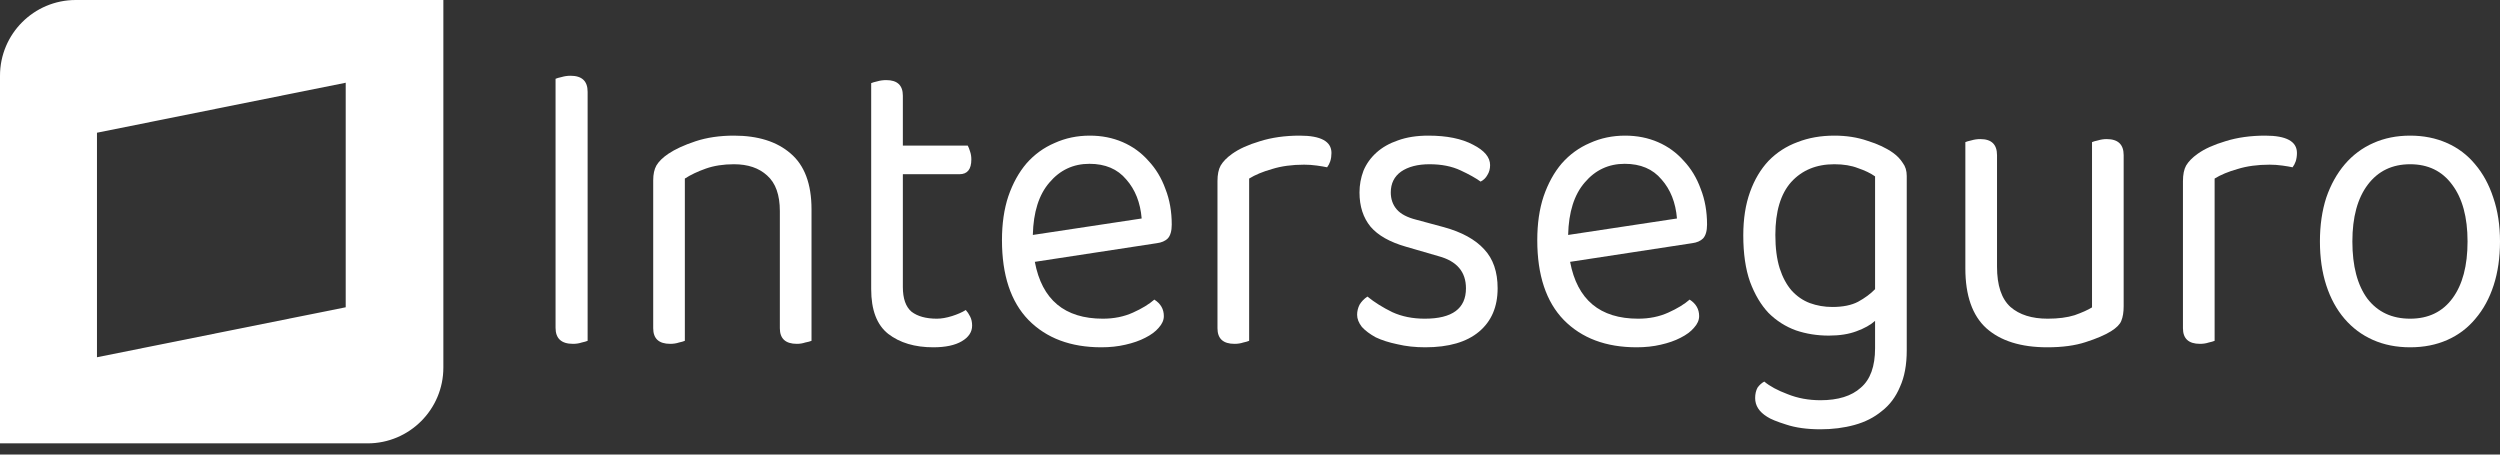
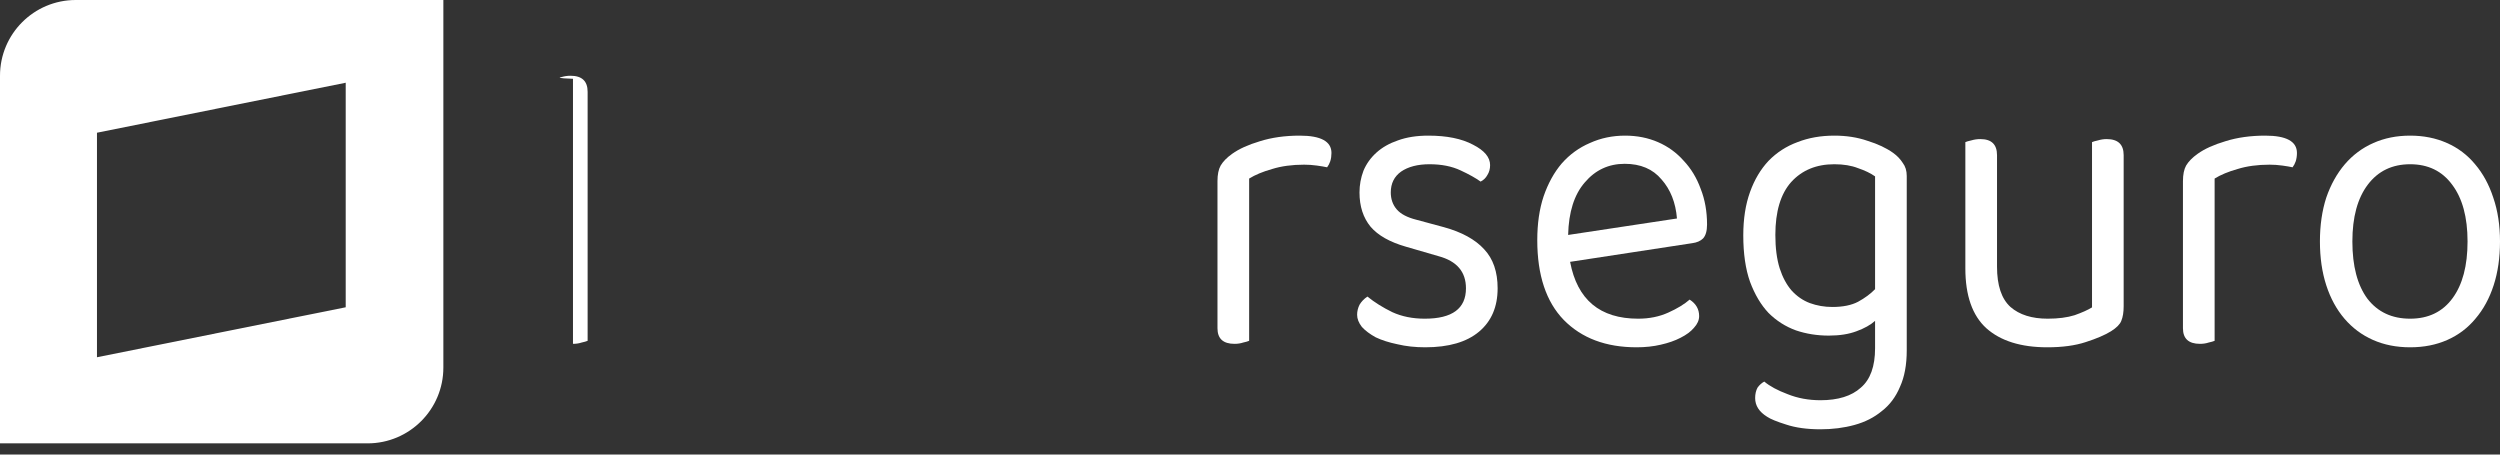
<svg xmlns="http://www.w3.org/2000/svg" width="99" height="18" viewBox="0 0 99 18" fill="none">
  <rect x="0" y="0" width="99" height="18" fill="#333333" stroke="none" />
-   <path d="M23.27 13.496C23.217 13.519 23.139 13.541 23.034 13.564C22.93 13.599 22.815 13.616 22.69 13.616C22.23 13.616 22 13.404 22 12.98V3.12C22.052 3.097 22.131 3.074 22.235 3.052C22.35 3.017 22.47 3 22.596 3C23.045 3 23.27 3.212 23.27 3.636V13.496Z" fill="white" />
-   <path d="M30.882 8.36C30.882 7.718 30.715 7.249 30.38 6.951C30.056 6.653 29.618 6.504 29.064 6.504C28.646 6.504 28.275 6.562 27.951 6.676C27.627 6.791 27.35 6.922 27.12 7.071V13.496C27.068 13.519 26.99 13.541 26.886 13.564C26.781 13.599 26.666 13.616 26.541 13.616C26.091 13.616 25.867 13.41 25.867 12.998V7.14C25.867 6.899 25.909 6.705 25.992 6.556C26.086 6.396 26.243 6.241 26.462 6.092C26.734 5.909 27.094 5.743 27.544 5.594C27.993 5.445 28.5 5.371 29.064 5.371C30.015 5.371 30.762 5.605 31.305 6.075C31.859 6.544 32.136 7.283 32.136 8.291V13.496C32.084 13.519 32 13.541 31.885 13.564C31.78 13.599 31.671 13.616 31.556 13.616C31.107 13.616 30.882 13.41 30.882 12.998V8.36Z" fill="white" />
-   <path d="M36.96 13.753C36.228 13.753 35.633 13.576 35.173 13.221C34.724 12.866 34.499 12.276 34.499 11.451V3.292C34.551 3.269 34.63 3.246 34.734 3.223C34.849 3.189 34.969 3.172 35.095 3.172C35.534 3.172 35.753 3.378 35.753 3.79V5.766H38.323C38.355 5.823 38.386 5.903 38.417 6.006C38.449 6.098 38.465 6.201 38.465 6.315C38.465 6.705 38.308 6.899 37.994 6.899H35.753V11.366C35.753 11.824 35.868 12.15 36.098 12.345C36.338 12.528 36.673 12.62 37.101 12.62C37.279 12.62 37.477 12.585 37.697 12.517C37.916 12.448 38.099 12.368 38.245 12.276C38.308 12.345 38.365 12.431 38.417 12.534C38.47 12.637 38.496 12.757 38.496 12.895C38.496 13.146 38.36 13.353 38.088 13.513C37.817 13.673 37.441 13.753 36.96 13.753Z" fill="white" />
-   <path d="M40.979 10.369C41.261 11.87 42.159 12.62 43.674 12.62C44.113 12.62 44.51 12.54 44.865 12.379C45.221 12.219 45.503 12.047 45.712 11.864C45.963 12.024 46.088 12.242 46.088 12.517C46.088 12.677 46.02 12.832 45.884 12.98C45.759 13.129 45.581 13.261 45.351 13.376C45.132 13.49 44.871 13.582 44.568 13.65C44.275 13.719 43.956 13.753 43.612 13.753C42.4 13.753 41.438 13.393 40.728 12.671C40.028 11.95 39.678 10.896 39.678 9.51C39.678 8.858 39.761 8.279 39.929 7.775C40.106 7.26 40.347 6.825 40.65 6.47C40.963 6.115 41.334 5.846 41.762 5.663C42.191 5.468 42.656 5.371 43.157 5.371C43.627 5.371 44.061 5.456 44.458 5.628C44.855 5.8 45.195 6.046 45.477 6.367C45.769 6.676 45.994 7.048 46.151 7.483C46.318 7.907 46.401 8.377 46.401 8.892C46.401 9.144 46.349 9.327 46.245 9.442C46.14 9.545 45.994 9.608 45.806 9.631L40.979 10.369ZM43.142 6.487C42.504 6.487 41.977 6.733 41.559 7.226C41.141 7.707 40.921 8.4 40.9 9.304L45.21 8.652C45.158 8.022 44.954 7.506 44.599 7.106C44.254 6.693 43.768 6.487 43.142 6.487Z" fill="white" />
+   <path d="M23.27 13.496C23.217 13.519 23.139 13.541 23.034 13.564C22.93 13.599 22.815 13.616 22.69 13.616V3.12C22.052 3.097 22.131 3.074 22.235 3.052C22.35 3.017 22.47 3 22.596 3C23.045 3 23.27 3.212 23.27 3.636V13.496Z" fill="white" />
  <path d="M49.466 13.496C49.414 13.519 49.336 13.541 49.231 13.564C49.127 13.599 49.012 13.616 48.886 13.616C48.437 13.616 48.212 13.41 48.212 12.998V7.174C48.212 6.911 48.254 6.705 48.338 6.556C48.432 6.396 48.583 6.241 48.792 6.092C49.064 5.897 49.43 5.731 49.889 5.594C50.36 5.445 50.887 5.371 51.472 5.371C52.308 5.371 52.726 5.6 52.726 6.058C52.726 6.172 52.711 6.281 52.679 6.384C52.648 6.476 52.606 6.556 52.554 6.625C52.449 6.602 52.313 6.579 52.146 6.556C51.979 6.533 51.812 6.521 51.645 6.521C51.164 6.521 50.741 6.579 50.375 6.693C50.01 6.796 49.707 6.922 49.466 7.071V13.496Z" fill="white" />
  <path d="M59.306 11.417C59.306 12.15 59.061 12.723 58.569 13.135C58.078 13.547 57.368 13.753 56.438 13.753C56.041 13.753 55.675 13.713 55.341 13.633C55.007 13.564 54.719 13.473 54.479 13.358C54.249 13.232 54.066 13.095 53.93 12.946C53.805 12.786 53.742 12.625 53.742 12.465C53.742 12.328 53.774 12.196 53.836 12.07C53.91 11.944 54.014 11.835 54.15 11.744C54.432 11.973 54.761 12.179 55.137 12.362C55.513 12.534 55.942 12.62 56.422 12.62C57.509 12.62 58.052 12.219 58.052 11.417C58.052 10.764 57.692 10.341 56.971 10.146L55.67 9.768C55.033 9.585 54.568 9.321 54.275 8.978C53.983 8.623 53.836 8.171 53.836 7.621C53.836 7.323 53.889 7.037 53.993 6.762C54.108 6.487 54.28 6.247 54.51 6.04C54.74 5.834 55.022 5.674 55.357 5.56C55.701 5.434 56.104 5.371 56.563 5.371C57.295 5.371 57.885 5.491 58.334 5.731C58.784 5.96 59.008 6.229 59.008 6.539C59.008 6.688 58.972 6.819 58.899 6.934C58.836 7.048 58.747 7.134 58.632 7.191C58.444 7.054 58.178 6.905 57.833 6.745C57.488 6.584 57.081 6.504 56.61 6.504C56.14 6.504 55.764 6.602 55.482 6.796C55.21 6.991 55.075 7.266 55.075 7.621C55.075 7.884 55.153 8.108 55.31 8.291C55.466 8.474 55.727 8.611 56.093 8.703L57.175 8.995C57.885 9.19 58.418 9.482 58.773 9.871C59.129 10.249 59.306 10.764 59.306 11.417Z" fill="white" />
  <path d="M62.176 10.369C62.459 11.87 63.357 12.62 64.872 12.62C65.311 12.62 65.708 12.54 66.063 12.379C66.419 12.219 66.701 12.047 66.91 11.864C67.16 12.024 67.286 12.242 67.286 12.517C67.286 12.677 67.218 12.832 67.082 12.98C66.957 13.129 66.779 13.261 66.549 13.376C66.33 13.49 66.069 13.582 65.766 13.65C65.473 13.719 65.154 13.753 64.809 13.753C63.597 13.753 62.636 13.393 61.926 12.671C61.226 11.95 60.876 10.896 60.876 9.51C60.876 8.858 60.959 8.279 61.127 7.775C61.304 7.26 61.544 6.825 61.847 6.47C62.161 6.115 62.532 5.846 62.96 5.663C63.389 5.468 63.853 5.371 64.355 5.371C64.825 5.371 65.259 5.456 65.656 5.628C66.053 5.8 66.392 6.046 66.675 6.367C66.967 6.676 67.192 7.048 67.349 7.483C67.516 7.907 67.599 8.377 67.599 8.892C67.599 9.144 67.547 9.327 67.442 9.442C67.338 9.545 67.192 9.608 67.004 9.631L62.176 10.369ZM64.339 6.487C63.702 6.487 63.174 6.733 62.756 7.226C62.339 7.707 62.119 8.4 62.098 9.304L66.408 8.652C66.356 8.022 66.152 7.506 65.797 7.106C65.452 6.693 64.966 6.487 64.339 6.487Z" fill="white" />
  <path d="M74.253 12.706C74.076 12.866 73.83 13.003 73.516 13.118C73.213 13.232 72.848 13.29 72.419 13.29C71.96 13.29 71.526 13.221 71.119 13.083C70.711 12.935 70.351 12.706 70.037 12.396C69.734 12.076 69.489 11.663 69.301 11.159C69.123 10.656 69.034 10.043 69.034 9.321C69.034 8.669 69.123 8.096 69.301 7.604C69.478 7.111 69.724 6.699 70.037 6.367C70.361 6.035 70.743 5.789 71.181 5.628C71.62 5.456 72.106 5.371 72.639 5.371C73.12 5.371 73.558 5.439 73.955 5.577C74.363 5.703 74.702 5.863 74.974 6.058C75.131 6.172 75.256 6.304 75.35 6.453C75.455 6.59 75.507 6.762 75.507 6.968V13.874C75.507 14.446 75.418 14.927 75.24 15.317C75.073 15.717 74.833 16.038 74.52 16.279C74.217 16.53 73.856 16.714 73.438 16.828C73.02 16.943 72.571 17 72.09 17C71.558 17 71.103 16.937 70.727 16.811C70.361 16.697 70.11 16.593 69.975 16.502C69.661 16.307 69.504 16.061 69.504 15.763C69.504 15.603 69.536 15.465 69.598 15.351C69.671 15.248 69.76 15.168 69.865 15.11C70.084 15.294 70.392 15.46 70.79 15.609C71.187 15.769 71.62 15.849 72.09 15.849C72.79 15.849 73.323 15.683 73.689 15.351C74.065 15.03 74.253 14.509 74.253 13.788V12.706ZM72.561 12.156C72.978 12.156 73.318 12.087 73.579 11.95C73.851 11.801 74.076 11.635 74.253 11.451V6.985C74.076 6.859 73.851 6.751 73.579 6.659C73.318 6.556 73.005 6.504 72.639 6.504C71.928 6.504 71.359 6.739 70.931 7.209C70.513 7.678 70.304 8.377 70.304 9.304C70.304 9.82 70.361 10.261 70.476 10.627C70.591 10.982 70.748 11.274 70.946 11.503C71.155 11.732 71.395 11.898 71.667 12.001C71.949 12.104 72.247 12.156 72.561 12.156Z" fill="white" />
  <path d="M77.828 5.628C77.88 5.605 77.959 5.582 78.063 5.56C78.178 5.525 78.298 5.508 78.424 5.508C78.863 5.508 79.082 5.72 79.082 6.144V10.558C79.082 11.303 79.26 11.835 79.615 12.156C79.97 12.465 80.461 12.62 81.088 12.62C81.506 12.62 81.861 12.574 82.154 12.482C82.446 12.379 82.676 12.276 82.844 12.173V5.628C82.896 5.605 82.974 5.582 83.079 5.56C83.194 5.525 83.308 5.508 83.423 5.508C83.873 5.508 84.097 5.72 84.097 6.144V12.121C84.097 12.362 84.066 12.557 84.003 12.706C83.951 12.843 83.815 12.98 83.596 13.118C83.355 13.267 83.021 13.41 82.593 13.547C82.175 13.685 81.668 13.753 81.073 13.753C80.028 13.753 79.223 13.501 78.659 12.998C78.105 12.494 77.828 11.704 77.828 10.627V5.628Z" fill="white" />
  <path d="M87.699 13.496C87.647 13.519 87.568 13.541 87.464 13.564C87.359 13.599 87.244 13.616 87.119 13.616C86.67 13.616 86.445 13.41 86.445 12.998V7.174C86.445 6.911 86.487 6.705 86.57 6.556C86.665 6.396 86.816 6.241 87.025 6.092C87.297 5.897 87.662 5.731 88.122 5.594C88.592 5.445 89.12 5.371 89.705 5.371C90.541 5.371 90.959 5.6 90.959 6.058C90.959 6.172 90.943 6.281 90.912 6.384C90.88 6.476 90.839 6.556 90.786 6.625C90.682 6.602 90.546 6.579 90.379 6.556C90.212 6.533 90.045 6.521 89.877 6.521C89.397 6.521 88.974 6.579 88.608 6.693C88.242 6.796 87.939 6.922 87.699 7.071V13.496Z" fill="white" />
  <path d="M99 9.562C99 10.203 98.916 10.782 98.749 11.297C98.582 11.812 98.342 12.253 98.028 12.62C97.725 12.986 97.354 13.267 96.915 13.461C96.477 13.656 95.986 13.753 95.442 13.753C94.899 13.753 94.408 13.656 93.969 13.461C93.53 13.267 93.154 12.986 92.841 12.62C92.527 12.253 92.287 11.812 92.12 11.297C91.953 10.782 91.869 10.203 91.869 9.562C91.869 8.921 91.953 8.342 92.12 7.827C92.297 7.312 92.543 6.871 92.856 6.504C93.17 6.138 93.546 5.857 93.985 5.663C94.424 5.468 94.909 5.371 95.442 5.371C95.975 5.371 96.461 5.468 96.9 5.663C97.339 5.857 97.71 6.138 98.013 6.504C98.326 6.871 98.566 7.312 98.734 7.827C98.911 8.342 99 8.921 99 9.562ZM95.442 6.504C94.732 6.504 94.173 6.773 93.765 7.312C93.358 7.85 93.154 8.6 93.154 9.562C93.154 10.535 93.353 11.291 93.75 11.829C94.157 12.356 94.721 12.62 95.442 12.62C96.163 12.62 96.722 12.351 97.119 11.812C97.516 11.274 97.715 10.524 97.715 9.562C97.715 8.6 97.511 7.85 97.104 7.312C96.707 6.773 96.153 6.504 95.442 6.504Z" fill="white" />
  <path fill-rule="evenodd" clip-rule="evenodd" d="M3 0C1.343 0 0 1.343 0 3V17.557H14.557C16.213 17.557 17.557 16.213 17.557 14.557V0H3ZM13.69 12.168L13.69 3.276L3.84 5.256L3.84 14.147L13.69 12.168Z" fill="white" />
</svg>